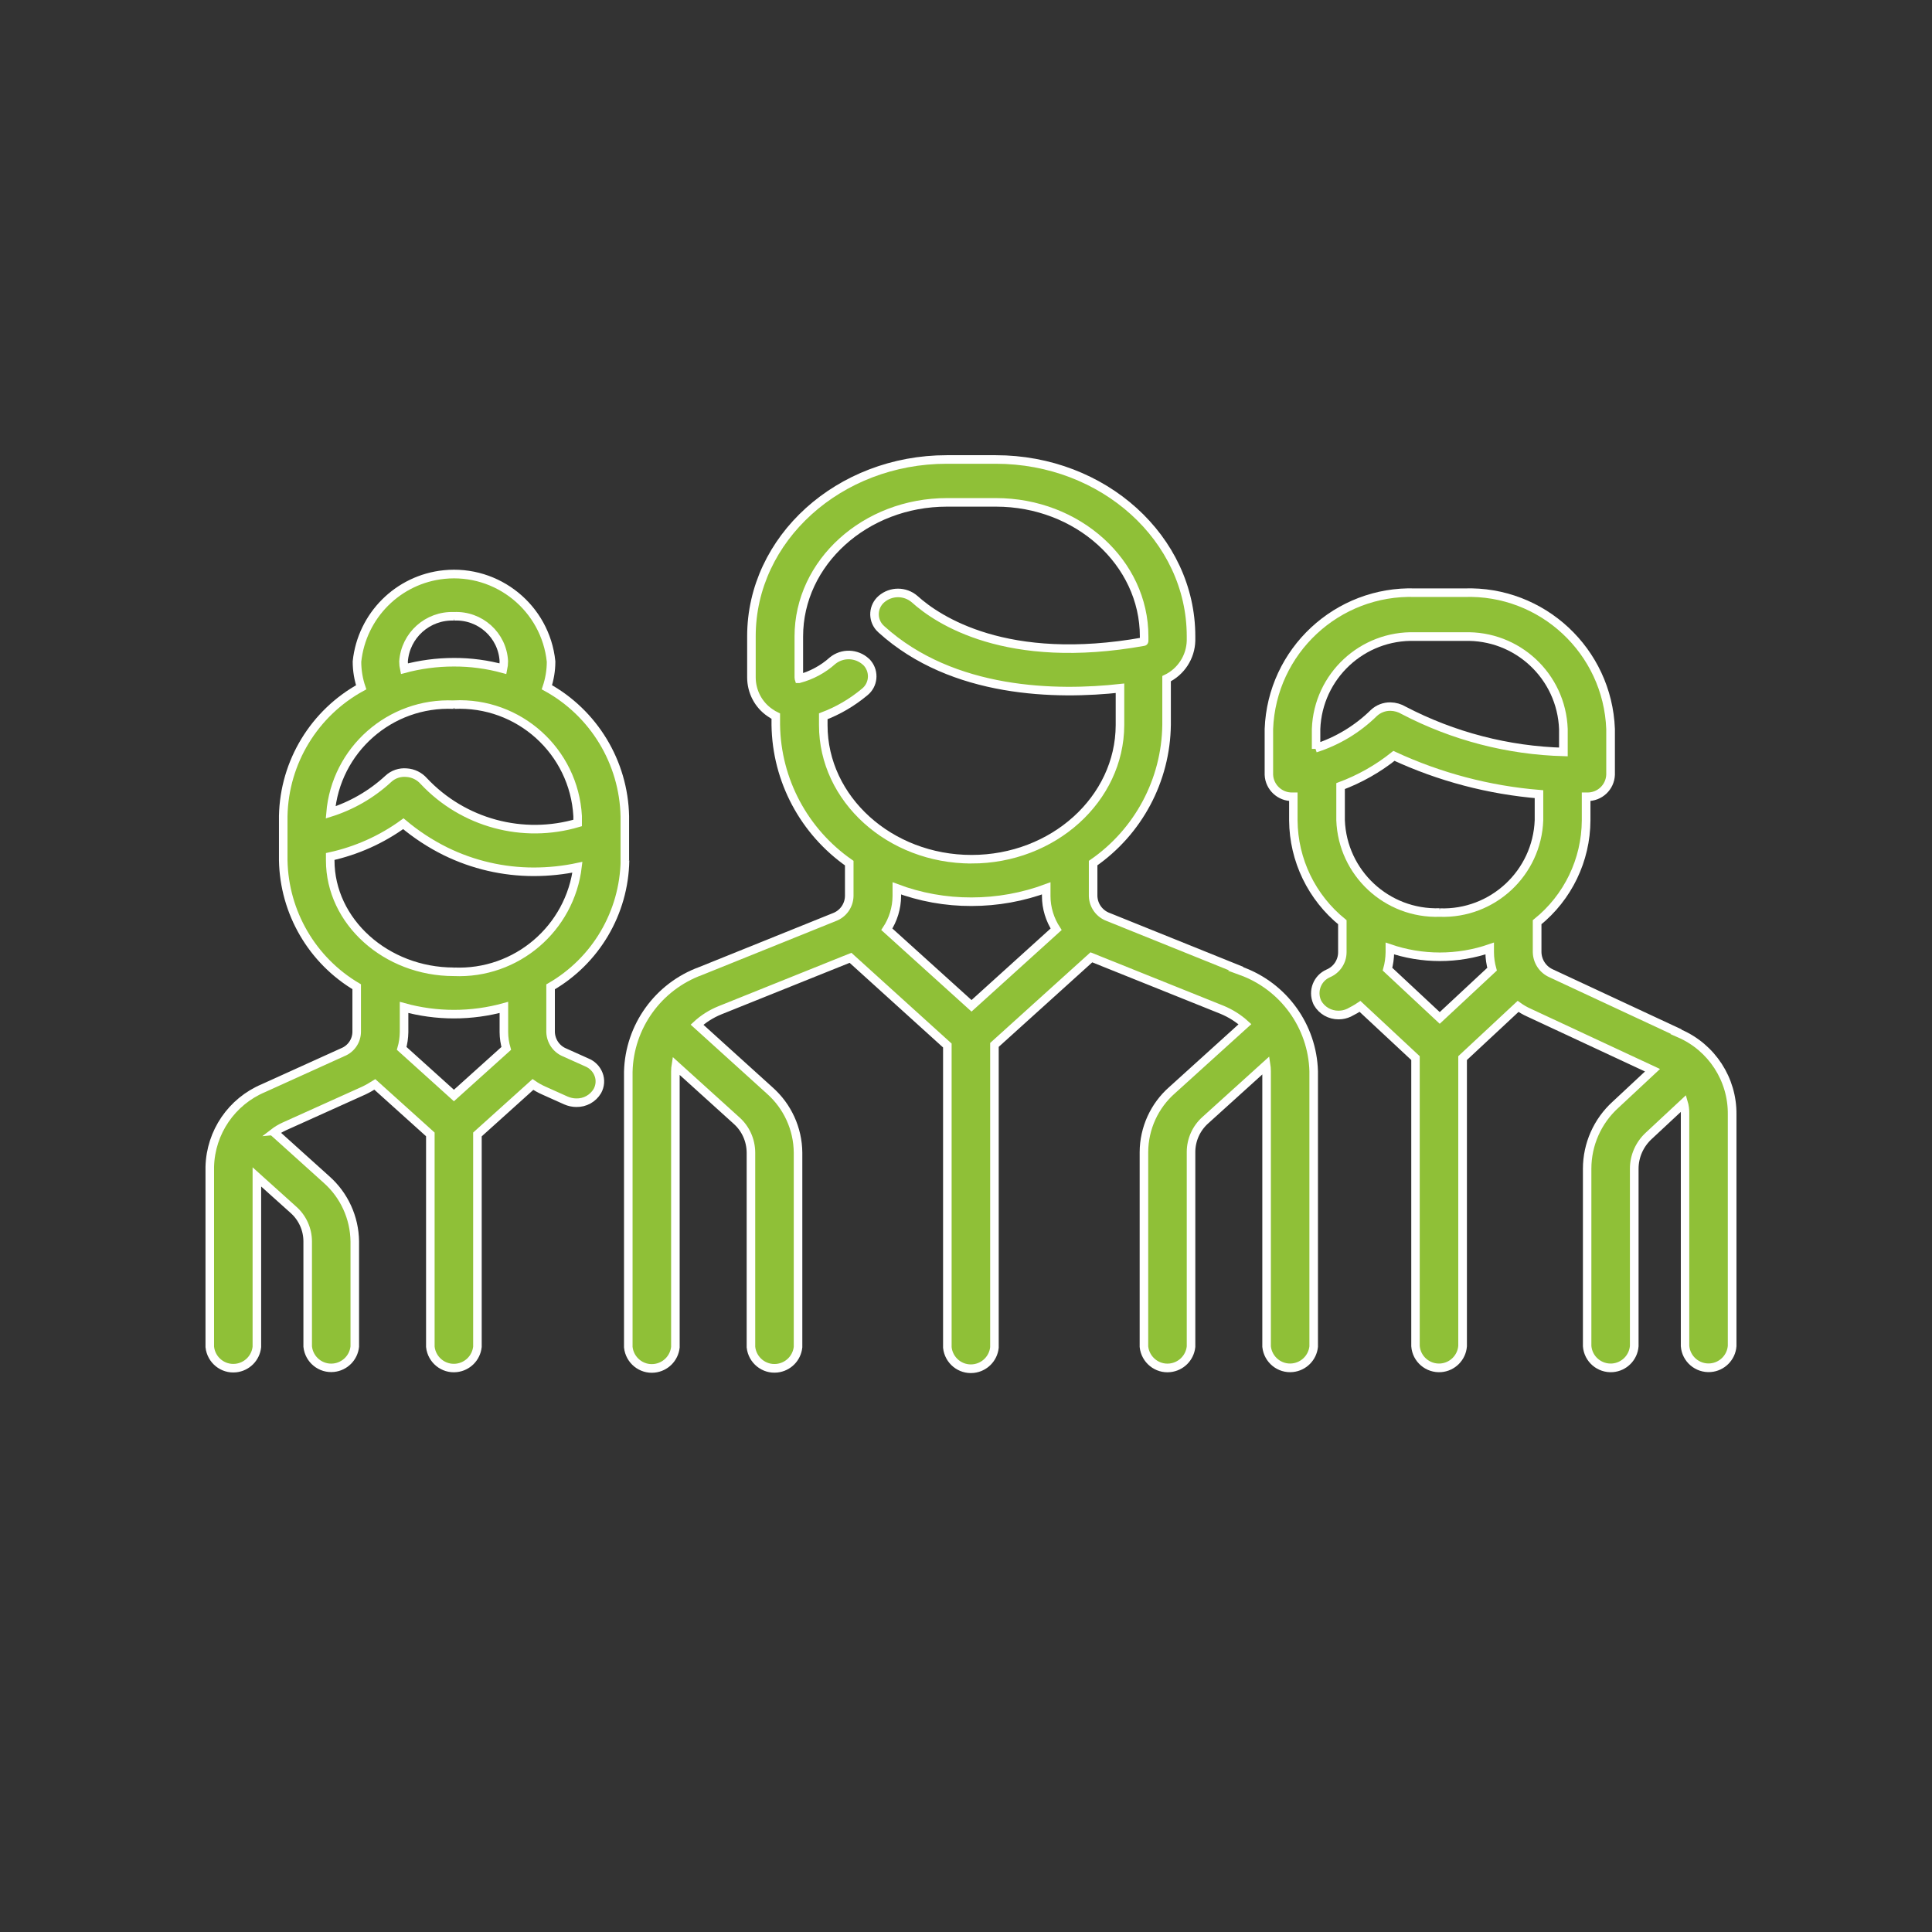
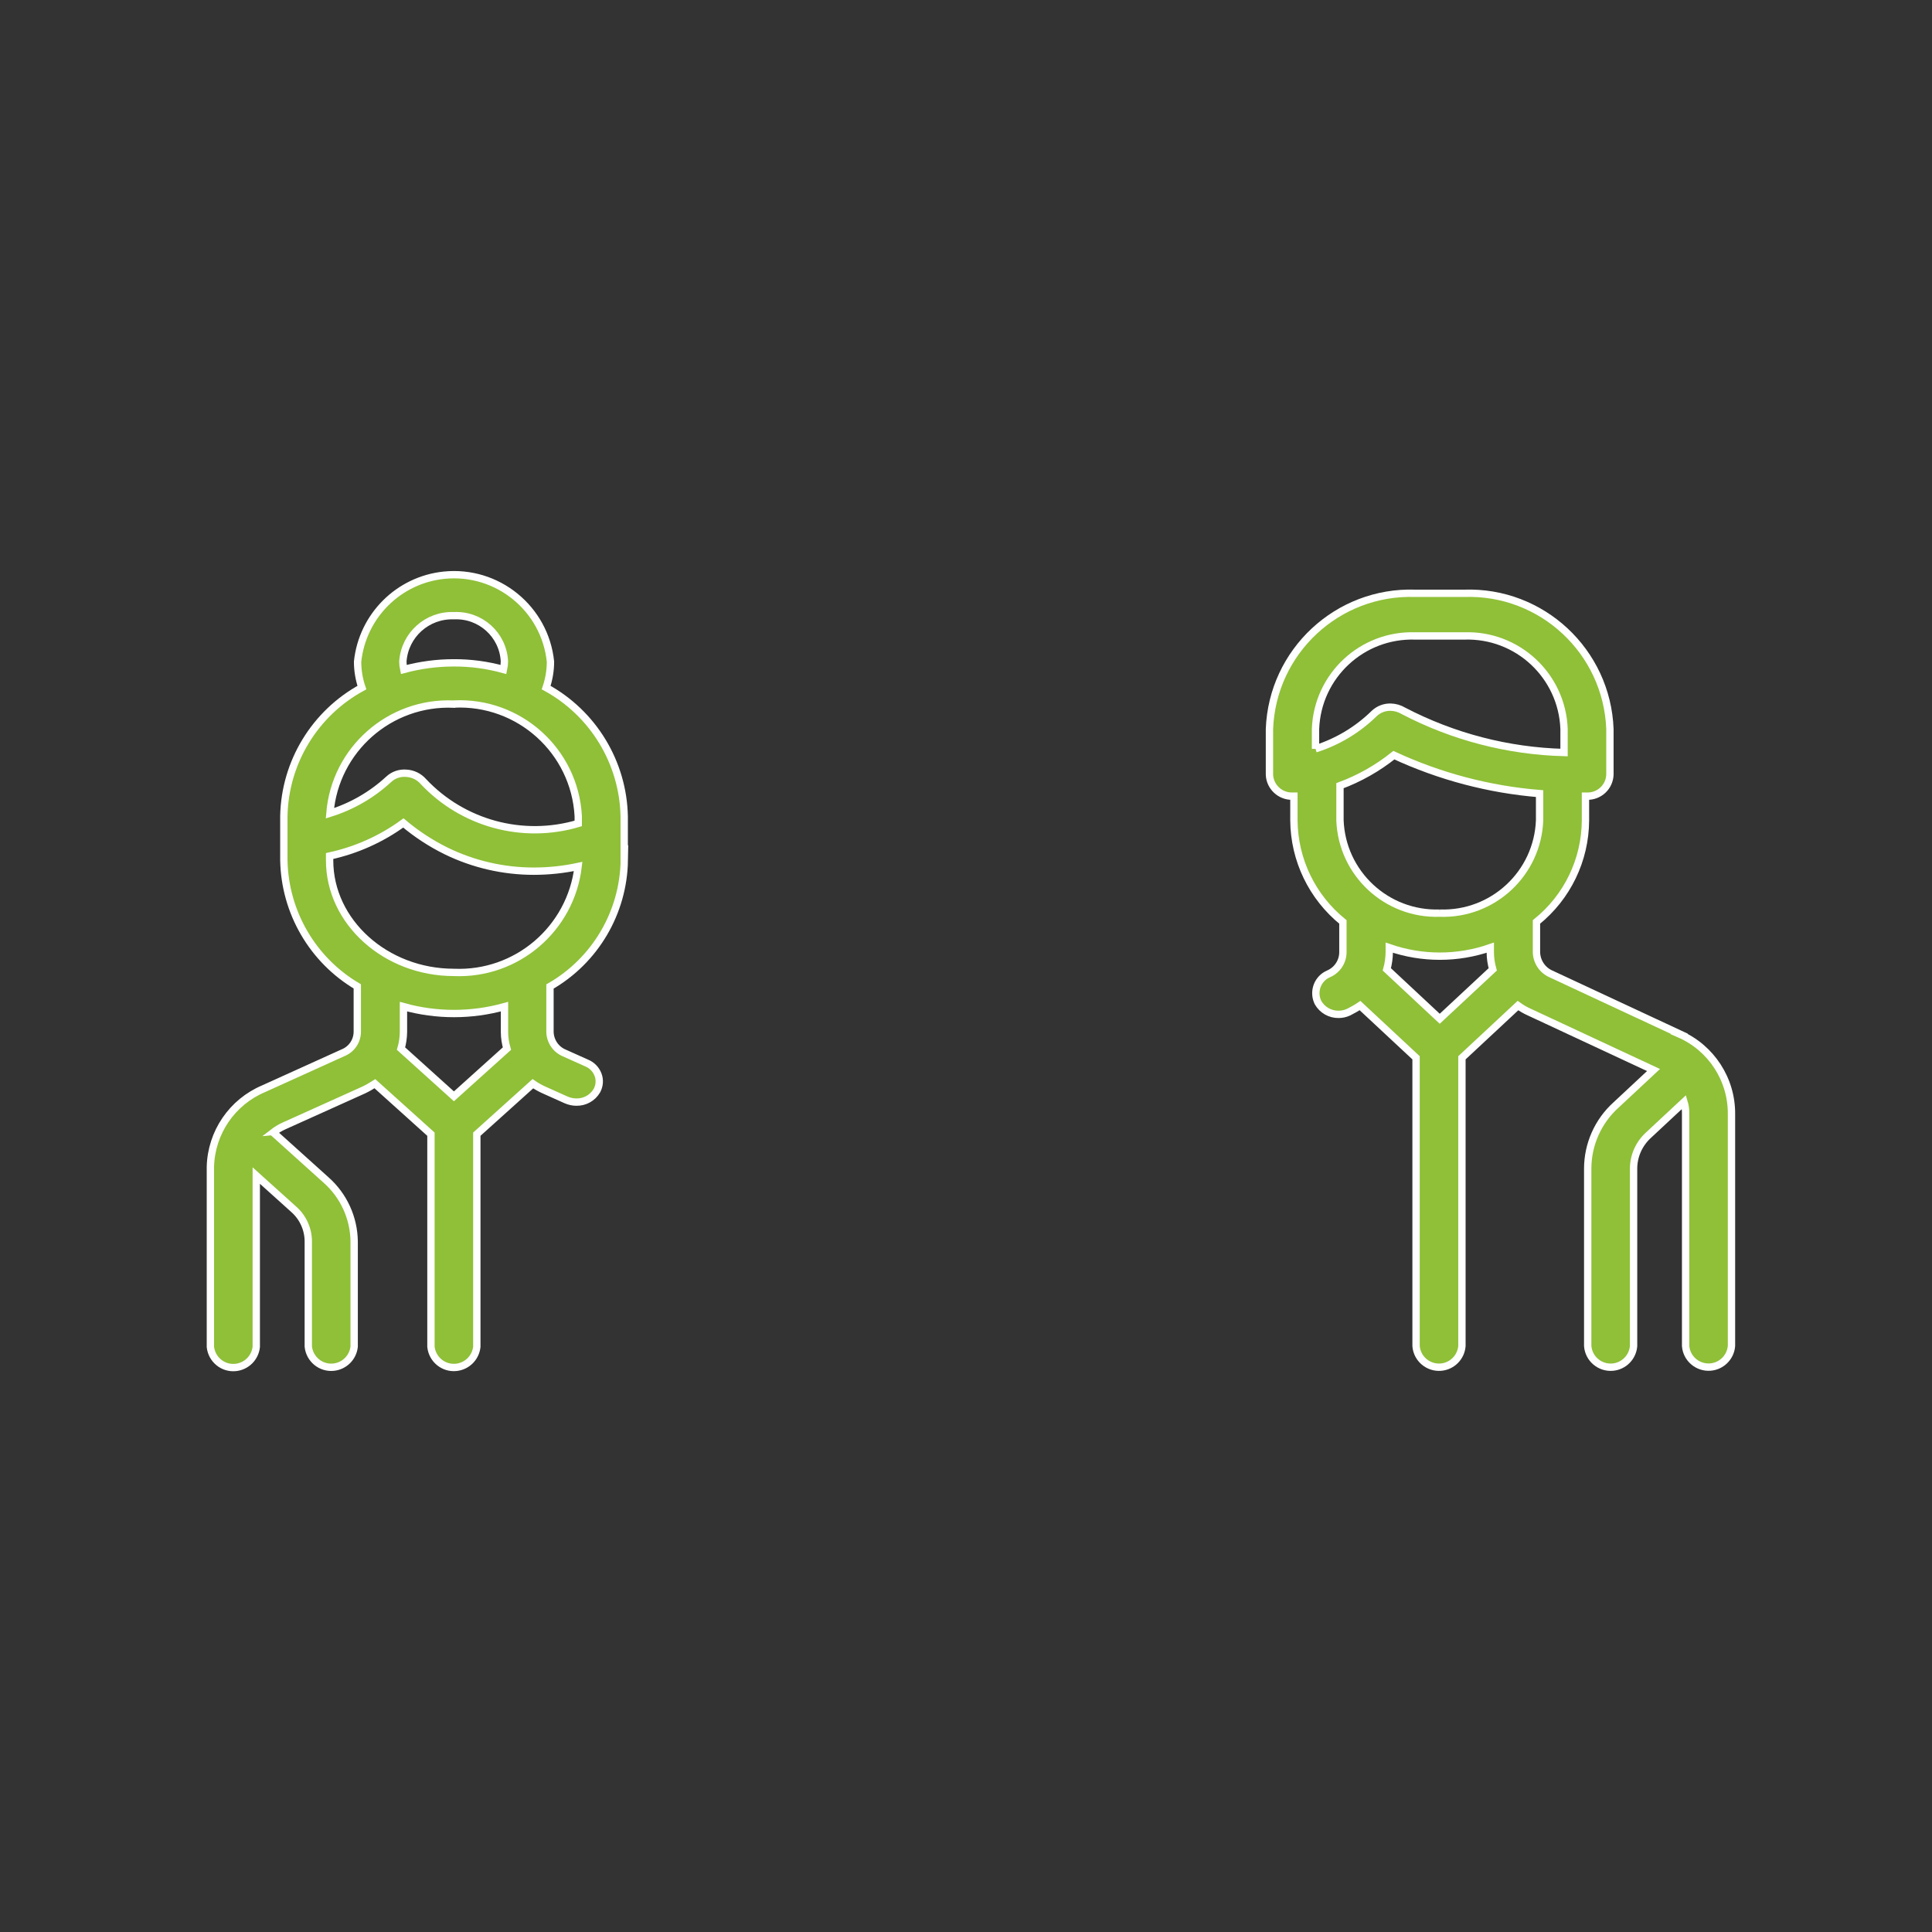
<svg xmlns="http://www.w3.org/2000/svg" id="Ebene_2" viewBox="0 0 197.53 197.53">
  <rect x="0" y="0" width="197.53" height="197.53" fill="#333333" stroke="none" />
  <defs>
    <style>.cls-1{stroke-width:.75px;}.cls-1,.cls-2,.cls-3{fill:#8fc037;stroke:#fff;}.cls-1,.cls-3{stroke-miterlimit:10;}.cls-4{fill:none;stroke-width:0px;}</style>
  </defs>
  <g id="Layer_1">
-     <circle class="cls-4" cx="98.77" cy="98.77" r="98.77" />
    <g id="Team">
-       <path id="Pfad_6769" class="cls-3" d="M99.33,87.91c-8.39,0-15.22-6.18-15.22-13.76v-.96c1.55-.58,2.99-1.43,4.26-2.49.86-.69.99-1.95.3-2.81-.05-.07-.11-.13-.18-.19-.93-.85-2.34-.9-3.32-.11-.99.89-2.18,1.53-3.47,1.87h-.06s-.03-.09-.03-.2v-4.19c0-7.59,6.82-13.77,15.21-13.77h5.01c8.39,0,15.21,6.18,15.21,13.77v.45c0,.06-.03.14-.09.14-14.05,2.52-21.1-2.21-23.48-4.36-.95-.82-2.36-.82-3.31,0-.83.72-.92,1.97-.2,2.8.06.07.13.14.2.2,7.29,6.6,17.93,6.72,24.41,6v3.85c-.03,7.59-6.85,13.76-15.24,13.76M99.33,102.92l-8.74-7.9c.67-1.01,1.03-2.19,1.04-3.4v-.88c2.46.93,5.07,1.4,7.7,1.39,2.63,0,5.24-.47,7.7-1.39v.88c0,1.21.37,2.39,1.03,3.4l-8.73,7.9ZM126.94,99.32l-13.64-5.5c-.94-.34-1.57-1.21-1.6-2.21v-3.4c4.64-3.21,7.44-8.46,7.51-14.1v-4.76c1.49-.71,2.46-2.2,2.5-3.85v-.45c0-9.94-8.91-18.01-19.91-18.01h-5c-10.98,0-19.91,8.07-19.91,18.01v4.2c0,1.43.69,2.77,1.87,3.57.2.14.41.27.62.37v.93c.08,5.64,2.88,10.88,7.51,14.1v3.4c-.02,1-.65,1.88-1.59,2.22l-13.64,5.5c-4.33,1.58-7.25,5.65-7.36,10.25v28.15c.14,1.3,1.3,2.24,2.59,2.1,1.11-.12,1.98-.99,2.1-2.1v-28.17c0-.25.02-.5.06-.74l6.29,5.69c.95.84,1.49,2.05,1.5,3.32v19.89c.14,1.3,1.3,2.24,2.59,2.1,1.11-.12,1.98-.99,2.1-2.1v-19.88c-.02-2.42-1.07-4.71-2.88-6.31l-7.48-6.77c.7-.65,1.52-1.17,2.41-1.53l13.39-5.38,9.95,9.01v30.9c.14,1.3,1.3,2.24,2.59,2.1,1.11-.12,1.98-.99,2.1-2.1v-30.96l9.96-9,13.4,5.38c.89.37,1.7.88,2.41,1.53l-7.48,6.77c-1.82,1.59-2.87,3.89-2.88,6.31v19.89c.14,1.3,1.3,2.24,2.59,2.1,1.11-.12,1.98-.99,2.1-2.1v-19.9c0-1.27.55-2.48,1.5-3.32l6.29-5.69c.04.25.06.49.06.74v28.16c.14,1.3,1.3,2.24,2.59,2.1,1.11-.12,1.98-.99,2.1-2.1v-28.15c-.13-4.58-3.05-8.62-7.36-10.19" />
-       <path id="Pfad_6770" class="cls-1" d="M99.33,87.91c-8.39,0-15.22-6.18-15.22-13.76v-.96c1.55-.58,2.99-1.43,4.26-2.49.86-.69.99-1.95.3-2.81-.05-.07-.11-.13-.18-.19-.93-.85-2.34-.9-3.32-.11-.99.89-2.18,1.53-3.47,1.87h-.06s-.03-.09-.03-.2v-4.19c0-7.59,6.82-13.77,15.21-13.77h5.01c8.39,0,15.21,6.18,15.21,13.77v.45c0,.06-.03.14-.09.14-14.05,2.52-21.1-2.21-23.48-4.36-.95-.82-2.36-.82-3.31,0-.83.72-.92,1.97-.2,2.8.06.07.13.14.2.2,7.29,6.6,17.93,6.72,24.41,6v3.85c-.03,7.57-6.85,13.76-15.24,13.76ZM99.33,102.92l-8.74-7.9c.67-1.01,1.03-2.19,1.04-3.4v-.88c2.46.93,5.07,1.4,7.7,1.39,2.63,0,5.24-.47,7.7-1.39v.88c0,1.21.37,2.39,1.03,3.4l-8.73,7.9ZM126.94,99.32l-13.64-5.5c-.94-.34-1.57-1.21-1.6-2.21v-3.4c4.64-3.21,7.44-8.46,7.51-14.1v-4.76c1.49-.71,2.46-2.2,2.5-3.85v-.45c0-9.94-8.91-18.01-19.91-18.01h-5c-10.98,0-19.91,8.07-19.91,18.01v4.19c0,1.43.69,2.77,1.87,3.57.2.14.41.27.62.37v.93c.08,5.64,2.88,10.88,7.51,14.1v3.4c-.02,1-.65,1.88-1.59,2.22l-13.64,5.5c-4.33,1.58-7.25,5.65-7.36,10.25v28.15c.14,1.3,1.3,2.24,2.59,2.1,1.11-.12,1.98-.99,2.1-2.1v-28.17c0-.25.02-.5.06-.74l6.29,5.69c.95.84,1.49,2.05,1.5,3.32v19.89c.14,1.3,1.3,2.24,2.59,2.1,1.11-.12,1.98-.99,2.1-2.1v-19.88c-.02-2.42-1.07-4.71-2.88-6.31l-7.48-6.77c.7-.65,1.52-1.17,2.41-1.53l13.39-5.38,9.95,9.01v30.9c.14,1.3,1.3,2.24,2.59,2.1,1.11-.12,1.98-.99,2.1-2.1v-30.96l9.96-9,13.4,5.38c.89.37,1.7.88,2.41,1.53l-7.48,6.77c-1.82,1.59-2.87,3.89-2.88,6.31v19.89c.14,1.3,1.3,2.24,2.59,2.1,1.11-.12,1.98-.99,2.1-2.1v-19.9c0-1.27.55-2.48,1.5-3.32l6.29-5.69c.04.25.06.49.06.74v28.16c.14,1.3,1.3,2.24,2.59,2.1,1.11-.12,1.98-.99,2.1-2.1v-28.15c-.13-4.58-3.05-8.62-7.36-10.19Z" />
-       <path id="Pfad_6771" class="cls-2" d="M46.41,99.42c-6.98,0-12.71-5.17-12.71-11.45v-.45c2.72-.59,5.29-1.74,7.54-3.38,1.33,1.12,2.79,2.08,4.35,2.85,2.8,1.37,5.87,2.08,8.98,2.08,1.53,0,3.05-.16,4.54-.48-.75,6.38-6.29,11.11-12.71,10.83M46.41,112.09l-5.41-4.88c.16-.55.24-1.12.25-1.69v-2.6c3.38.94,6.95.94,10.33,0v2.6c0,.57.09,1.14.25,1.69l-5.42,4.88ZM46.41,71.98c6.66-.32,12.34,4.79,12.71,11.45v.76c-5.67,1.68-11.79.02-15.84-4.29-.44-.5-1.06-.8-1.72-.84-.67-.06-1.33.16-1.82.62-1.72,1.59-3.77,2.77-6.01,3.47.53-6.53,6.13-11.47,12.67-11.17M46.42,62.95c2.71-.13,5.02,1.95,5.16,4.65,0,.29-.03.57-.09.85-1.66-.46-3.38-.69-5.1-.68-1.72,0-3.44.23-5.1.68-.06-.27-.09-.54-.09-.82.19-2.72,2.51-4.79,5.23-4.68M63.82,87.97v-4.51c-.11-5.5-3.16-10.53-7.98-13.17.29-.86.44-1.75.44-2.65-.56-5.44-5.44-9.4-10.88-8.84-4.66.48-8.35,4.17-8.84,8.84,0,.9.15,1.8.44,2.66-4.82,2.63-7.87,7.64-7.98,13.13v4.53c.1,5.31,2.94,10.19,7.51,12.89v4.65c-.01.95-.59,1.79-1.47,2.14l-8.1,3.67c-3.23,1.36-5.36,4.48-5.45,7.98v18.42c.14,1.3,1.3,2.24,2.59,2.1,1.11-.12,1.98-.99,2.1-2.1v-17.52l3.82,3.43c.95.83,1.5,2.04,1.5,3.3v10.75c.14,1.3,1.3,2.24,2.59,2.1,1.11-.12,1.98-.99,2.1-2.1v-10.75c-.03-2.41-1.07-4.69-2.88-6.29l-5.32-4.79s-.06-.06-.09-.06c.35-.27.73-.5,1.13-.68l8.12-3.66c.4-.19.78-.41,1.16-.65l5.73,5.16v21.74c.14,1.3,1.3,2.24,2.59,2.1,1.11-.12,1.98-.99,2.1-2.1v-21.73l5.73-5.16c.36.25.75.47,1.16.65l2.25,1.01c.33.14.68.22,1.03.22.86.02,1.66-.42,2.1-1.16.28-.51.33-1.11.12-1.65-.21-.55-.64-.98-1.19-1.2l-2.25-1.01c-.87-.36-1.44-1.2-1.47-2.14v-4.66c4.63-2.66,7.52-7.55,7.61-12.89" />
      <path id="Pfad_6772" class="cls-1" d="M46.41,99.42c-6.98,0-12.71-5.17-12.71-11.45v-.45c2.72-.59,5.29-1.74,7.54-3.38,1.33,1.12,2.79,2.08,4.35,2.85,2.8,1.37,5.87,2.08,8.98,2.08,1.53,0,3.05-.16,4.54-.48-.75,6.38-6.29,11.11-12.71,10.83ZM46.41,112.09l-5.41-4.88c.16-.55.24-1.12.25-1.69v-2.6c3.38.94,6.95.94,10.33,0v2.6c0,.57.09,1.14.25,1.69l-5.42,4.88ZM46.41,71.98c6.66-.32,12.34,4.79,12.71,11.45v.76c-5.67,1.68-11.79.02-15.84-4.29-.44-.5-1.06-.8-1.72-.84-.67-.06-1.33.16-1.82.62-1.72,1.59-3.77,2.77-6.01,3.47.53-6.52,6.13-11.45,12.67-11.16h0ZM46.41,62.95c2.71-.13,5.02,1.95,5.16,4.65,0,.29-.03.57-.09.85-1.66-.46-3.38-.69-5.1-.68-1.72,0-3.44.23-5.1.68-.06-.27-.09-.54-.09-.82.19-2.72,2.51-4.79,5.23-4.68h0ZM63.82,87.98v-4.51c-.11-5.5-3.16-10.53-7.98-13.17.29-.86.44-1.75.44-2.65-.56-5.44-5.44-9.4-10.88-8.84-4.66.48-8.35,4.17-8.84,8.84,0,.9.15,1.8.44,2.65-4.82,2.63-7.87,7.64-7.98,13.13v4.53c.1,5.31,2.94,10.19,7.51,12.89v4.65c-.01.95-.59,1.79-1.47,2.14l-8.1,3.67c-3.23,1.36-5.36,4.48-5.45,7.98v18.42c.14,1.3,1.3,2.24,2.59,2.1,1.11-.12,1.98-.99,2.1-2.1v-17.52l3.82,3.44c.95.83,1.5,2.04,1.5,3.3v10.75c.14,1.3,1.3,2.24,2.59,2.1,1.11-.12,1.98-.99,2.1-2.1v-10.75c-.03-2.41-1.07-4.69-2.88-6.29l-5.32-4.79s-.06-.06-.09-.06c.35-.27.73-.5,1.13-.68l8.12-3.66c.4-.19.78-.41,1.16-.65l5.73,5.16v21.74c.14,1.3,1.3,2.24,2.59,2.1,1.11-.12,1.98-.99,2.1-2.1v-21.74l5.73-5.16c.36.25.75.47,1.16.65l2.25,1.01c.33.14.68.22,1.03.22.86.02,1.66-.42,2.1-1.16.28-.51.33-1.11.12-1.65-.21-.55-.64-.98-1.19-1.2l-2.25-1.01c-.87-.36-1.44-1.2-1.47-2.14v-4.66c4.63-2.66,7.51-7.56,7.6-12.9h0Z" />
-       <path id="Pfad_6773" class="cls-2" d="M147.2,93.36c-5.44.18-10-4.07-10.2-9.5v-3.53c1.99-.74,3.85-1.79,5.51-3.12,4.7,2.18,9.74,3.51,14.9,3.93v2.72c-.2,5.44-4.77,9.7-10.21,9.51M147.2,104.16l-5.41-5.05c.16-.57.24-1.16.25-1.75v-.47c3.35,1.16,6.99,1.16,10.33,0v.47c0,.59.09,1.18.25,1.75l-5.42,5.05ZM134.49,76.58v-2.04c.2-5.44,4.76-9.69,10.2-9.51h5.01c5.44-.18,10,4.07,10.2,9.51v2.41c-5.73-.15-11.34-1.61-16.42-4.26-.4-.24-.85-.37-1.32-.38-.62-.01-1.21.22-1.66.64-1.69,1.66-3.75,2.9-6.01,3.62M171.72,105.7l-13.15-6.13c-.88-.39-1.45-1.26-1.47-2.22v-3.09c3.15-2.53,4.99-6.34,5.01-10.38v-2.48h.16c1.25.03,2.29-.94,2.34-2.19v-4.67c-.3-7.94-6.96-14.15-14.9-13.88h-5.01c-7.94-.26-14.6,5.94-14.9,13.88v4.67c.05,1.24,1.1,2.22,2.34,2.19h.16v2.48c.03,4.04,1.87,7.84,5.01,10.38v3.1c0,.97-.58,1.84-1.47,2.22-1.09.47-1.59,1.74-1.12,2.83.02.04.03.07.05.11.43.75,1.23,1.21,2.1,1.2.36,0,.71-.08,1.03-.23.4-.2.79-.42,1.16-.67l5.73,5.34v29.47c.1,1.3,1.24,2.26,2.53,2.16,1.15-.09,2.07-1.01,2.16-2.16v-29.47l5.73-5.34c.36.26.75.49,1.16.67l12.7,5.92-3.85,3.59c-1.83,1.66-2.88,4.02-2.88,6.5v18.13c.1,1.3,1.24,2.26,2.53,2.16,1.15-.09,2.07-1.01,2.16-2.16v-18.13c0-1.3.55-2.53,1.5-3.41l3.66-3.41c.12.4.17.81.16,1.23v23.71c.1,1.3,1.24,2.26,2.53,2.16,1.15-.09,2.07-1.01,2.16-2.16v-23.67c.04-3.57-2.07-6.81-5.35-8.23" />
      <path id="Pfad_6774" class="cls-1" d="M147.2,93.36c-5.44.18-10-4.07-10.2-9.5v-3.53c1.99-.74,3.85-1.79,5.51-3.12,4.7,2.18,9.74,3.51,14.9,3.93v2.72c-.2,5.44-4.77,9.69-10.21,9.5h0ZM147.2,104.16l-5.41-5.05c.16-.57.24-1.16.25-1.75v-.47c3.35,1.16,6.99,1.16,10.33,0v.47c0,.59.09,1.18.25,1.75l-5.42,5.05ZM134.5,76.57v-2.04c.2-5.44,4.76-9.69,10.2-9.51h5.01c5.44-.18,10,4.07,10.2,9.51v2.41c-5.73-.15-11.34-1.61-16.42-4.26-.4-.24-.85-.37-1.32-.38-.62-.01-1.21.22-1.66.64-1.69,1.66-3.75,2.9-6.01,3.62h0ZM171.71,105.7l-13.15-6.13c-.88-.39-1.45-1.26-1.47-2.22v-3.09c3.15-2.53,4.99-6.34,5.01-10.38v-2.48h.16c1.25.03,2.29-.94,2.34-2.19v-4.67c-.3-7.94-6.96-14.15-14.9-13.88h-5.01c-7.94-.26-14.6,5.94-14.9,13.88v4.67c.05,1.24,1.1,2.22,2.34,2.19h.16v2.48c.03,4.04,1.87,7.84,5.01,10.38v3.09c0,.97-.58,1.84-1.47,2.22-1.09.47-1.59,1.74-1.12,2.83.02.04.03.07.05.11.43.75,1.23,1.21,2.1,1.2.36,0,.71-.08,1.03-.23.4-.2.79-.42,1.16-.67l5.73,5.34v29.47c.1,1.3,1.24,2.26,2.53,2.16,1.15-.09,2.07-1.01,2.16-2.16v-29.47l5.73-5.34c.36.26.75.49,1.16.67l12.7,5.92-3.85,3.59c-1.83,1.66-2.88,4.02-2.88,6.5v18.13c.1,1.3,1.24,2.26,2.53,2.16,1.15-.09,2.07-1.01,2.16-2.16v-18.13c0-1.3.55-2.53,1.5-3.41l3.66-3.41c.12.4.17.81.16,1.23v23.71c.1,1.3,1.24,2.26,2.53,2.16,1.15-.09,2.07-1.01,2.16-2.16v-23.67c.04-3.57-2.07-6.81-5.34-8.23Z" />
    </g>
  </g>
</svg>